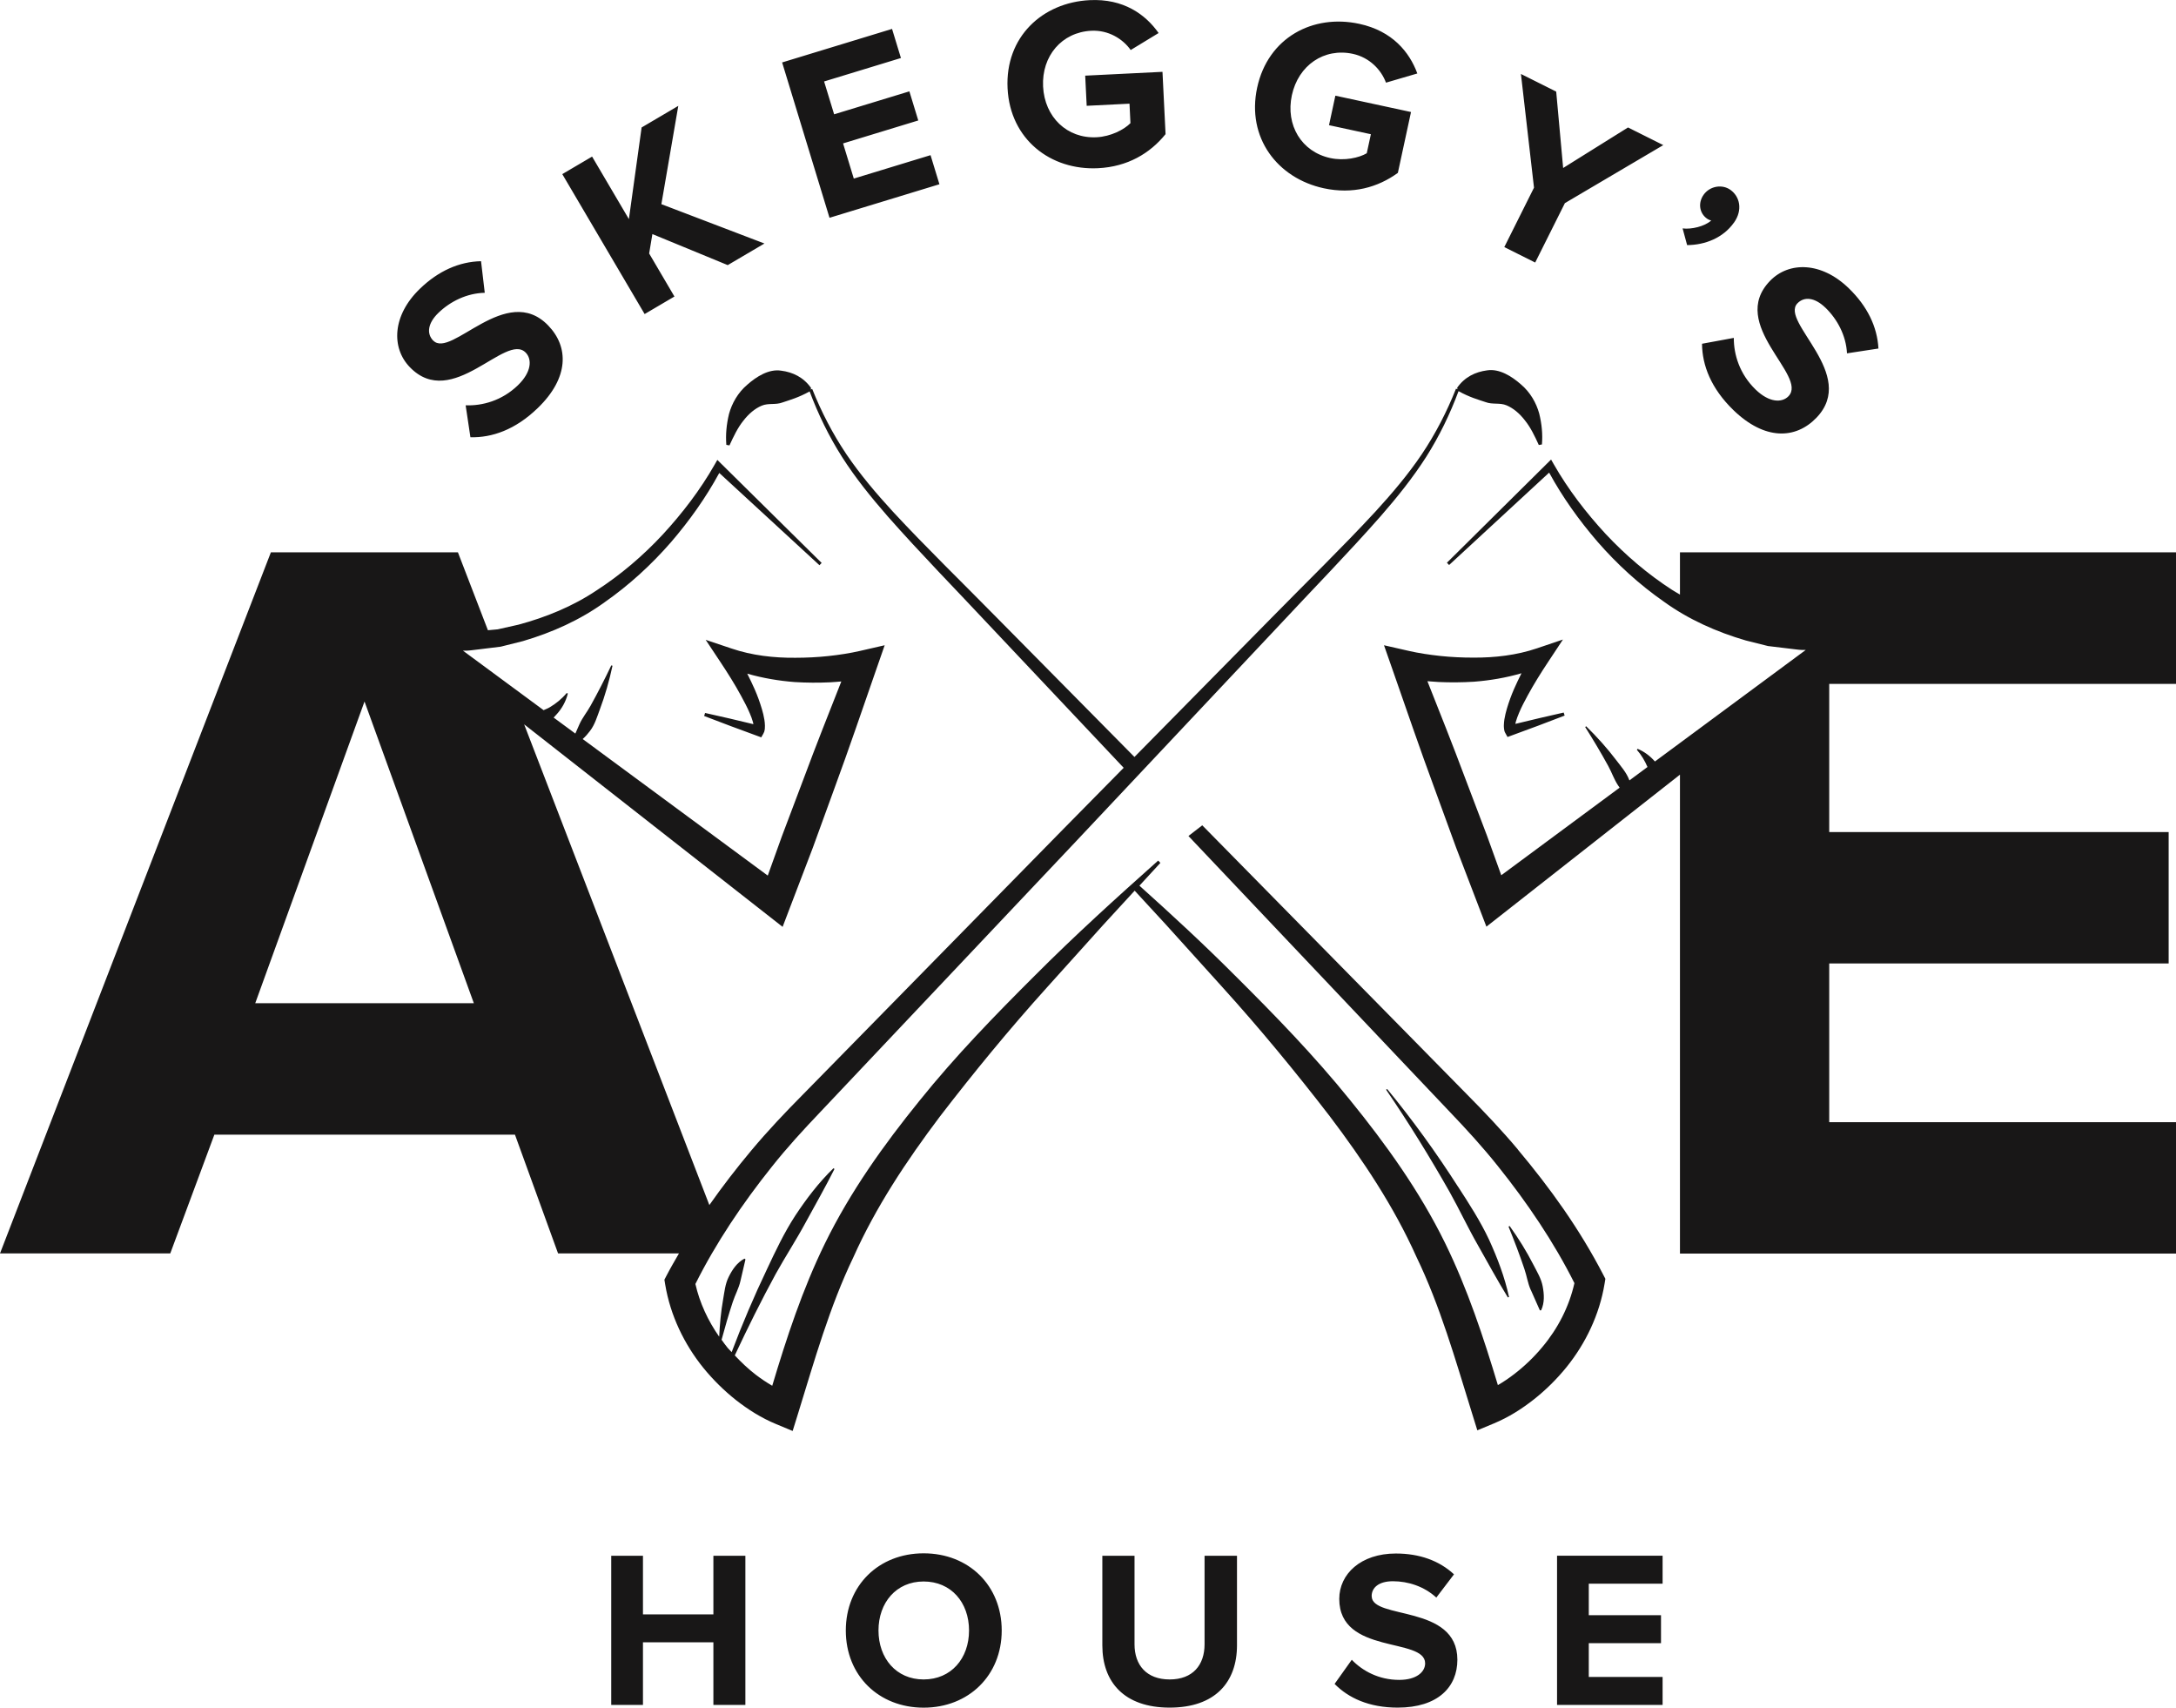
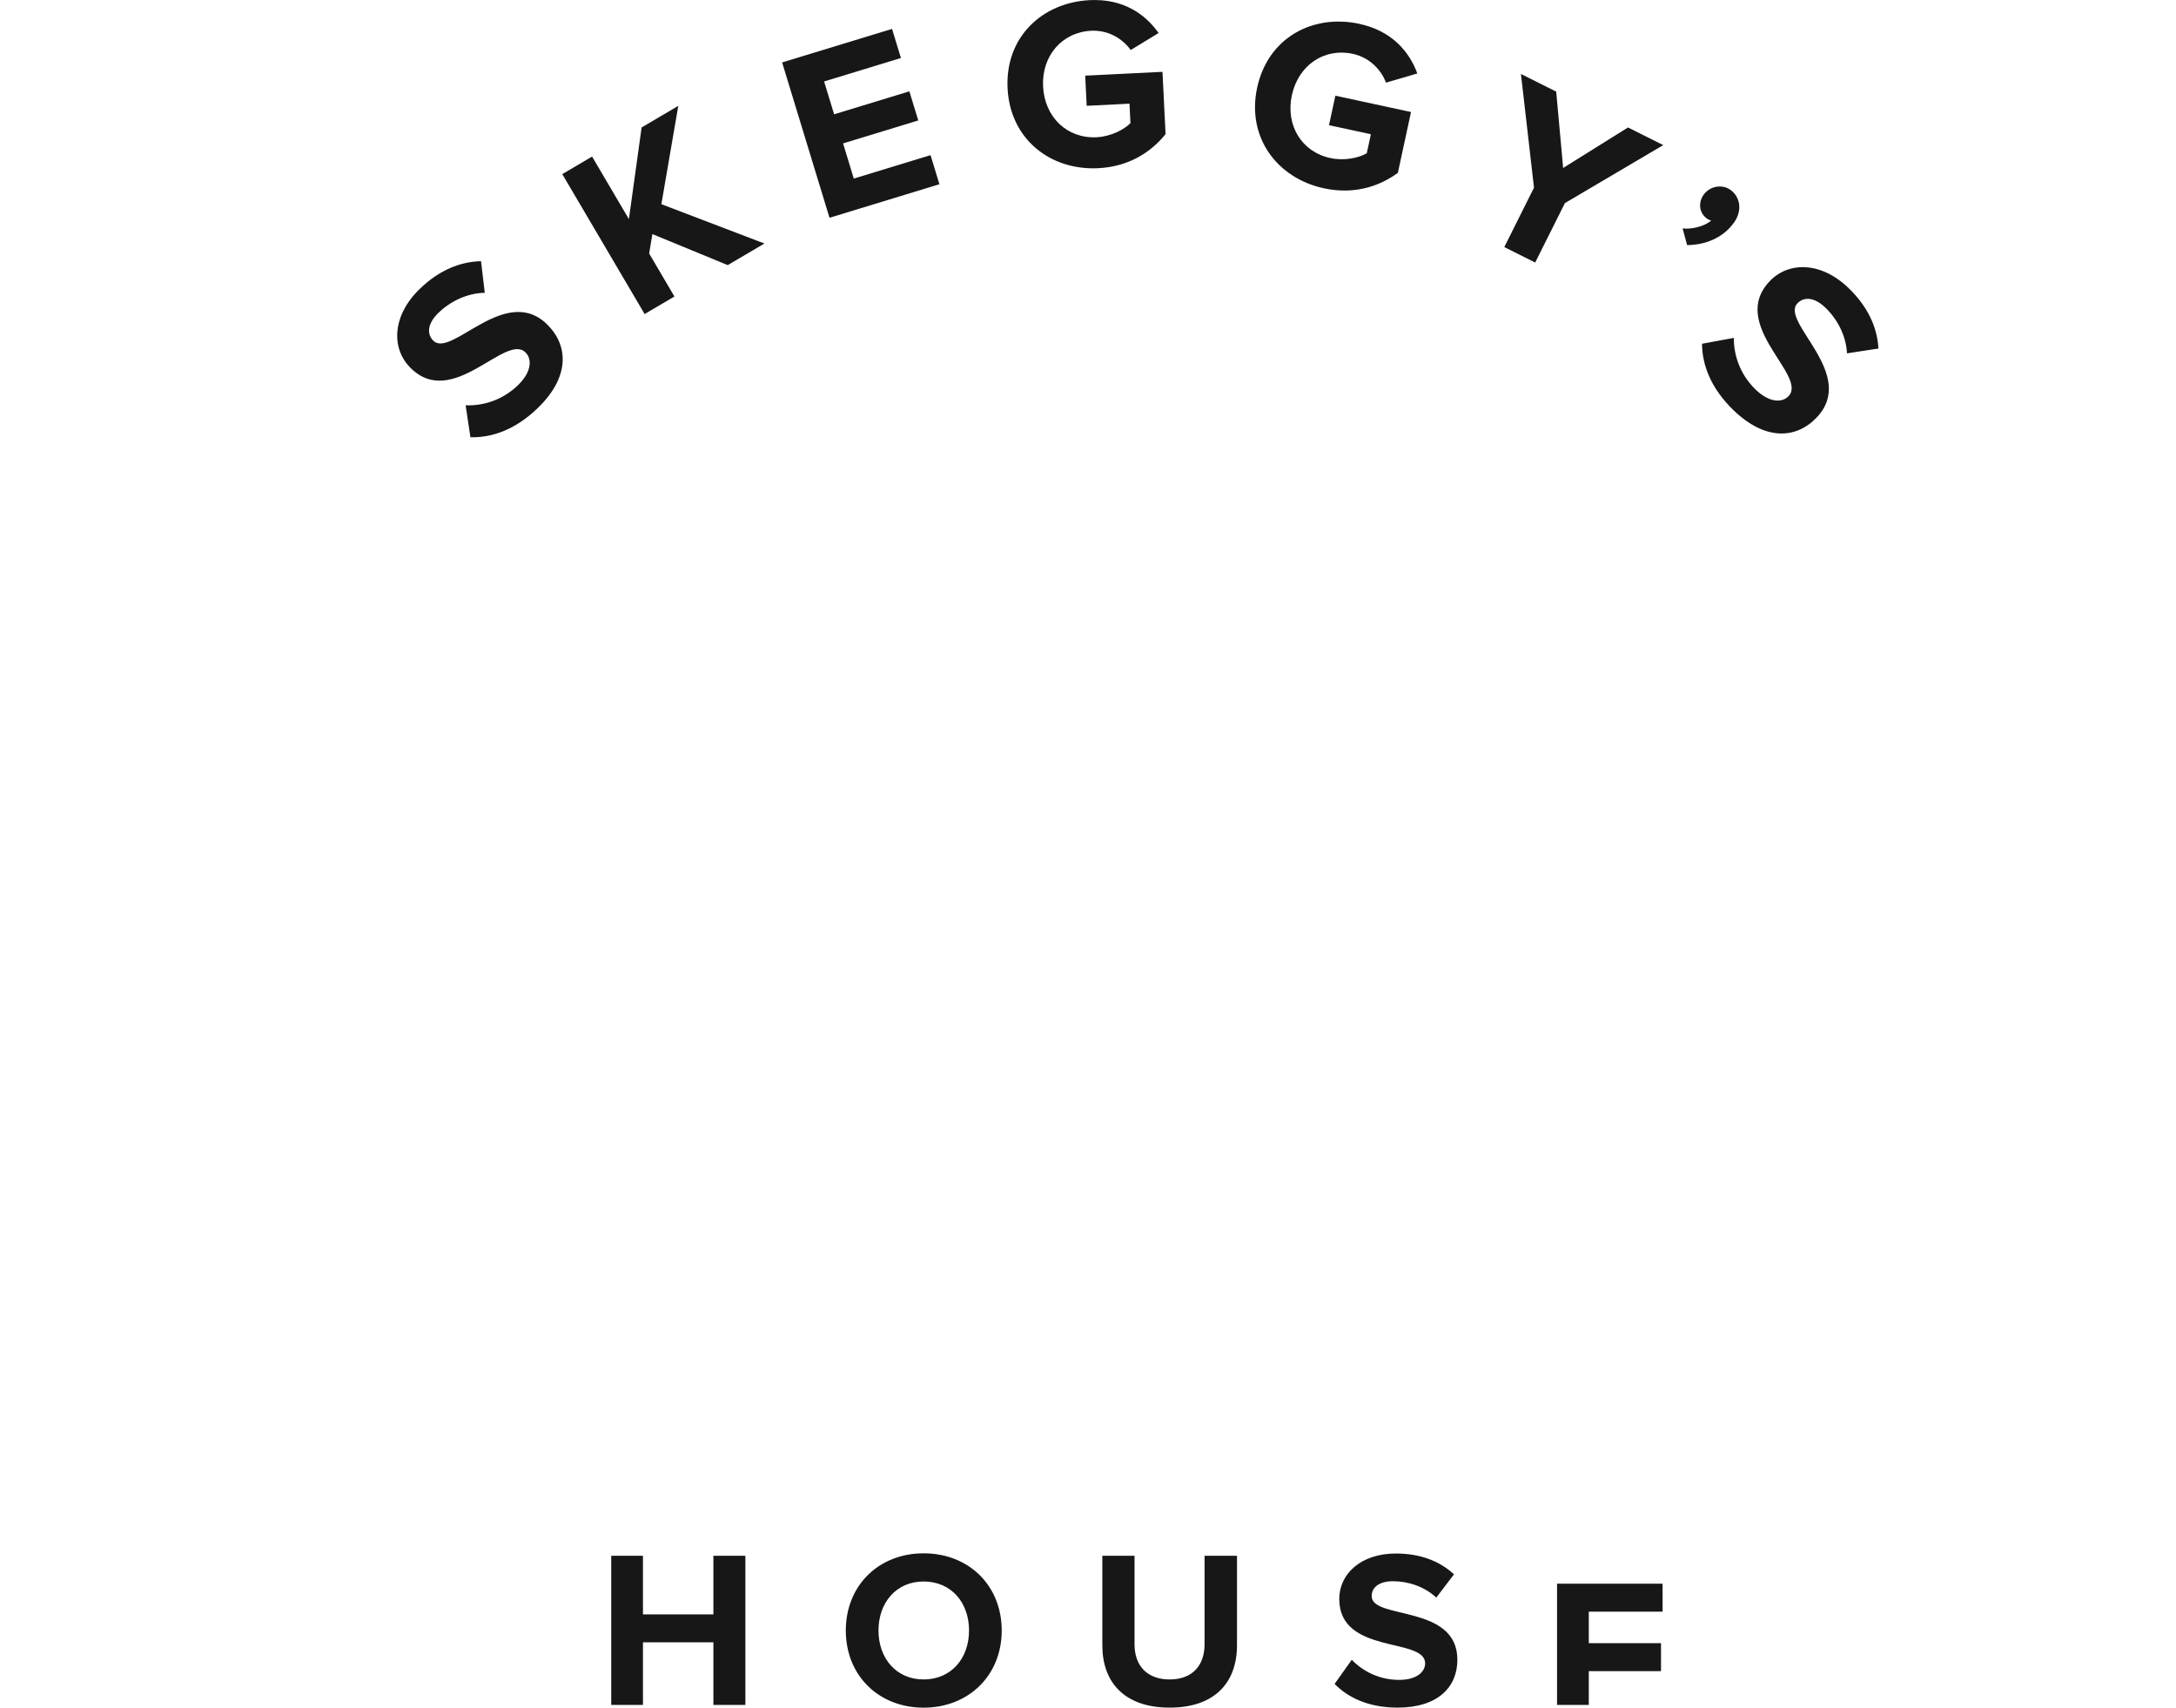
<svg xmlns="http://www.w3.org/2000/svg" id="Layer_2" viewBox="0 0 438.11 343.77">
  <defs>
    <style>.cls-1{fill:#181717;}</style>
  </defs>
  <g id="Layer_1-2">
-     <path class="cls-1" d="m438.11,137.64v-26.45h-99.87v8.5c-.54-.33-1.09-.62-1.61-.96-4.86-3.14-9.33-6.95-13.33-11.22-3.96-4.28-7.58-9-10.46-14.04l-.55-.96-.75.74-20.22,20.03.44.46,20.14-18.6c2.73,5,6.02,9.59,9.71,13.88,3.95,4.54,8.43,8.64,13.41,12.11,4.93,3.56,10.6,6.09,16.47,7.8l4.47,1.12,4.57.55c.77.08,1.53.21,2.29.24h.74s-30.36,22.45-30.36,22.45c-.99-1.12-2.17-2.01-3.5-2.55l-.13.21c.93,1.06,1.62,2.25,2.13,3.45l-3.64,2.7s-.02-.06-.03-.08c-.56-1.5-1.63-2.69-2.56-3.92-1.87-2.47-3.92-4.75-6.12-6.9l-.19.16c1.63,2.58,3.19,5.19,4.63,7.82.73,1.32,1.19,2.75,2.01,3.96l.29.42-23.83,17.63-2.85-7.9-4.51-11.88c-2.41-6.46-4.97-12.87-7.51-19.28.74.06,1.48.12,2.24.16,2.38.11,4.77.09,7.16-.06,3.2-.25,6.41-.79,9.54-1.7-.51,1.04-1.03,2.08-1.49,3.15-.56,1.28-1.04,2.6-1.45,3.98-.21.69-.37,1.4-.5,2.14-.05.38-.1.76-.11,1.18,0,.21,0,.43.03.66.02.13.03.23.06.39.06.17.02.22.25.61l.4.72.79-.29c3.58-1.31,7.15-2.63,10.71-4.02l-.19-.61c-3.26.72-6.49,1.5-9.73,2.28.03-.14.06-.28.09-.42.18-.59.38-1.18.64-1.77.49-1.19,1.12-2.35,1.74-3.51,1.26-2.32,2.68-4.59,4.16-6.82l2.95-4.46-5.23,1.77c-4.08,1.38-8.46,1.9-12.84,1.87-2.19,0-4.39-.1-6.58-.33-2.16-.23-4.43-.57-6.42-1.03l-4.96-1.13,1.73,4.94c2.79,7.97,5.51,15.97,8.44,23.88l4.34,11.89,4.53,11.82,1.58,4.12,3.38-2.65,35.59-27.95v96.41h99.87v-26.45h-69.82v-31.95h68.34v-26.45h-68.34v-29.83h69.82Zm-132.5,93.76c-3.25-3.87-6.79-7.6-10.29-11.13l-10.49-10.67-41.99-42.67-.78-.79-2.78,2.15,1.02,1.08,41.17,43.46,10.3,10.86c3.46,3.62,6.73,7.18,9.8,11.04,5.89,7.34,11.31,15.35,15.42,23.57-1.06,4.71-3.32,9.14-6.48,12.89-1.67,2.01-3.57,3.83-5.64,5.42-1.05.81-2.16,1.56-3.29,2.22-2.9-9.63-6.1-19.36-10.64-28.62-5.13-10.45-11.91-19.89-19.11-28.75-7.19-8.91-15.13-17.08-23.18-25.08-6.22-6.24-12.69-12.21-19.24-18.09l4.22-4.59-.45-.46c-8.46,7.54-16.87,15.15-24.88,23.2-8.04,8.01-15.98,16.19-23.15,25.11-7.19,8.87-13.95,18.32-19.07,28.78-4.53,9.27-7.72,19-10.6,28.63-1.13-.66-2.24-1.4-3.3-2.21-1.53-1.17-2.92-2.5-4.24-3.9,2.6-5.55,5.32-11.04,8.24-16.4,1.96-3.53,4.17-6.91,6.07-10.44,1.93-3.54,3.92-7.02,5.76-10.69l-.2-.15c-2.95,2.86-5.45,6.14-7.7,9.55-2.23,3.43-3.98,7.13-5.71,10.82-2.6,5.45-4.97,11.01-7.09,16.65-.26-.29-.54-.55-.79-.84-.45-.53-.83-1.1-1.24-1.65.7-2.57,1.43-5.14,2.26-7.63.47-1.43,1.21-2.74,1.53-4.17l1.02-4.38-.19-.16c-1.54.8-2.48,2.27-3.18,3.67-.72,1.43-.86,3.03-1.13,4.55-.44,2.49-.67,4.99-.79,7.5-2.26-3.22-3.93-6.82-4.79-10.61,4.1-8.22,9.5-16.24,15.38-23.59,3.06-3.86,6.34-7.43,9.79-11.05l10.28-10.88,41.11-43.51,41.02-43.6c6.8-7.3,13.78-14.42,20.4-21.94,3.29-3.77,6.45-7.7,9.16-11.93,2.64-4.17,4.8-8.63,6.51-13.23,2.23,1.24,3.95,1.7,5.43,2.2,1.43.55,2.86.07,4.25.66,1.32.56,2.59,1.6,3.68,3.02,1.14,1.4,1.97,3.15,2.8,4.96l.63-.11c.17-2.03-.02-4.09-.55-6.23-.58-2.1-1.77-4.26-3.7-5.88-1.84-1.62-4.32-3.18-6.77-2.81-2.39.31-4.54,1.35-6.05,3.5l.07.31-.3-.12c-1.83,4.62-4.11,9.05-6.87,13.17-2.77,4.11-5.99,7.9-9.34,11.56-6.75,7.3-13.92,14.25-20.91,21.38l-27.62,28.03-27.7-28.03c-6.99-7.12-14.17-14.06-20.93-21.35-3.36-3.66-6.58-7.45-9.36-11.55-2.76-4.11-5.05-8.53-6.89-13.15l-.3.11.07-.31c-1.52-2.15-3.66-3.19-6.06-3.49-2.45-.37-4.93,1.2-6.77,2.82-1.93,1.63-3.11,3.79-3.69,5.89-.52,2.14-.7,4.2-.54,6.23l.63.11c.83-1.81,1.66-3.56,2.79-4.96,1.09-1.42,2.36-2.47,3.68-3.03,1.39-.59,2.82-.11,4.25-.67,1.48-.5,3.2-.97,5.42-2.21,1.72,4.6,3.89,9.06,6.54,13.22,2.71,4.24,5.88,8.15,9.17,11.92,6.62,7.51,13.62,14.62,20.43,21.91l27.09,28.72-12.25,12.43-41.92,42.73-10.48,10.68c-3.5,3.53-7.04,7.27-10.28,11.14-2.99,3.57-5.82,7.24-8.49,11.04l-37.29-96.77,48.66,38.12,3.38,2.65,1.57-4.12,4.52-11.83,4.33-11.9c2.92-7.92,5.63-15.92,8.41-23.9l1.72-4.94-4.96,1.14c-1.99.46-4.26.81-6.42,1.04-2.19.23-4.39.34-6.58.34-4.39.04-8.76-.47-12.84-1.85l-5.24-1.76,2.96,4.46c1.48,2.23,2.91,4.49,4.17,6.82.63,1.16,1.25,2.32,1.75,3.51.26.59.47,1.18.64,1.77.04.15.06.28.09.42-3.23-.78-6.47-1.55-9.73-2.26l-.19.61c3.56,1.39,7.14,2.7,10.71,4.01l.79.29.41-.72c.22-.4.19-.44.24-.61.04-.15.05-.25.07-.38.02-.23.03-.46.02-.66,0-.42-.06-.8-.11-1.18-.12-.74-.29-1.45-.5-2.14-.41-1.38-.89-2.7-1.45-3.98-.47-1.07-.98-2.12-1.5-3.15,3.13.9,6.33,1.44,9.54,1.69,2.39.15,4.78.16,7.16.05.76-.04,1.5-.11,2.24-.17-2.53,6.42-5.08,12.83-7.48,19.29l-4.49,11.89-2.84,7.9-37.26-27.49c.56-.5,1.05-1.07,1.48-1.64.97-1.27,1.41-2.82,1.95-4.26,1.09-2.9,1.93-5.85,2.57-8.85l-.24-.08c-1.31,2.75-2.69,5.46-4.15,8.08-.72,1.32-1.69,2.47-2.28,3.81l-.81,1.84-4.37-3.22c.16-.18.32-.36.48-.52,1.17-1.24,1.99-2.73,2.38-4.32l-.23-.1c-1,1.19-2.19,2.15-3.42,2.87-.4.24-.83.39-1.23.58l-16.24-11.98h.74c.77-.03,1.53-.16,2.29-.24l4.57-.56,4.47-1.12c5.87-1.72,11.53-4.26,16.45-7.82,4.98-3.48,9.45-7.59,13.4-12.13,3.69-4.3,6.97-8.9,9.69-13.9l20.17,18.57.44-.46-20.25-20-.75-.74-.55.96c-2.87,5.05-6.48,9.77-10.44,14.06-3.98,4.28-8.45,8.09-13.31,11.24-4.82,3.23-10.23,5.43-15.74,6.91l-4.19.94-1.96.18-6.04-15.68h-37.66L0,252.32h34.28l8.88-23.91h60.52l8.68,23.91h24.34c-.86,1.49-1.73,2.97-2.53,4.52l-.4.77.16.98c1.03,6.2,3.82,12,7.7,16.79,1.95,2.39,4.15,4.56,6.57,6.48,2.44,1.9,5.06,3.58,8.12,4.84l3.27,1.36,1.08-3.48c3.34-10.81,6.37-21.56,11.15-31.5,4.5-10.07,10.68-19.38,17.41-28.31,6.82-8.87,13.98-17.59,21.54-25.97l11.34-12.6,6.34-6.9,6.32,6.86,11.36,12.58c7.58,8.37,14.75,17.08,21.58,25.94,6.75,8.92,12.94,18.22,17.45,28.29,4.8,9.93,7.84,20.67,11.2,31.48l1.08,3.48,3.27-1.36c3.06-1.27,5.68-2.95,8.11-4.86,2.43-1.92,4.62-4.09,6.57-6.49,3.87-4.79,6.65-10.6,7.67-16.8l.16-.99-.4-.77c-4.82-9.3-10.69-17.46-17.24-25.27m-254.19-29.44l22-60.73,22.01,60.73h-44.01Zm256.82,57.72l1.82,4.11h.25c.74-1.55.61-3.29.32-4.83-.29-1.57-1.14-2.93-1.84-4.3-1.41-2.76-3.03-5.37-4.82-7.85l-.22.12c1.15,2.82,2.24,5.67,3.19,8.51.49,1.42.69,2.92,1.29,4.25m-14.61-20.73c-4.39-6.86-9.15-13.46-14.31-19.73l-.2.15c4.57,6.69,8.82,13.59,12.8,20.61,1.97,3.53,3.67,7.18,5.67,10.67,1.98,3.5,3.89,7.03,6.04,10.53l.23-.09c-.87-4.02-2.34-7.87-4.04-11.58-1.74-3.7-3.96-7.14-6.18-10.56" />
-     <path class="cls-1" d="m136.57,21.31l-7.39,4.35-2.56,18.45-7.41-12.59-6,3.53,16.58,28.17,6-3.53-5.09-8.66.65-3.91,15.17,6.25,7.39-4.35-20.75-7.92,3.41-19.81Zm144.87,13.5l2.65-12.26-15.23-3.29-1.28,5.94,8.43,1.82-.83,3.83c-1.55.92-4.5,1.58-7.33.97-5.8-1.25-9.05-6.62-7.75-12.65,1.31-6.03,6.48-9.58,12.28-8.33,3.4.74,5.72,3.24,6.67,5.8l6.31-1.85c-1.58-4.3-5.02-8.55-11.68-9.99-9.34-2.02-18.39,2.75-20.57,12.85-2.17,10.06,4.08,18.23,13.42,20.25,5.8,1.25,10.86-.16,14.91-3.1m-46.77-7.81l-.62-12.53-15.56.77.3,6.07,8.62-.43.19,3.92c-1.26,1.29-3.94,2.7-6.83,2.84-5.92.29-10.45-4.04-10.76-10.21-.3-6.17,3.78-10.93,9.7-11.23,3.48-.17,6.36,1.65,7.94,3.88l5.62-3.42c-2.64-3.75-7.07-6.96-13.87-6.62-9.54.47-17.05,7.42-16.54,17.75.51,10.28,8.67,16.55,18.22,16.08,5.92-.29,10.45-2.97,13.59-6.86m114.42,17.85c1.85-2.59,1.19-5.29-.69-6.63-1.67-1.19-4.13-.78-5.39.97-1.19,1.68-.85,3.73.66,4.81.28.2.69.37.87.38-1.35,1.21-4.01,1.83-5.77,1.6l.91,3.36c3.69-.02,7.27-1.5,9.4-4.49m-34.36-11.03l-1.4-15.38-7.1-3.55,2.63,22.89-5.98,11.96,6.22,3.11,5.98-11.96,19.81-11.68-7.1-3.55-13.05,8.15Zm-127.35-2.59l-15.47,4.72-2.16-7.08,15.14-4.62-1.79-5.86-15.15,4.62-2.02-6.61,15.47-4.72-1.79-5.86-22.13,6.75,9.54,31.27,22.13-6.75-1.79-5.86Zm180.16,30.71c2.39,2.32,4.15,5.59,4.34,9.19l6.33-.97c-.24-4.4-2.25-8.53-5.98-12.14-5.53-5.36-12.05-5.39-15.84-1.49-8.56,8.84,7.72,19.09,3.7,23.24-1.3,1.34-3.86,1.31-6.61-1.35-3.24-3.14-4.41-7.07-4.39-10.4l-6.4,1.18c.03,4.33,1.81,8.98,6.31,13.35,6.34,6.14,12.54,5.87,16.7,1.57,8.49-8.77-7.41-19.33-3.8-23.06,1.37-1.41,3.48-1.2,5.63.88m-280.31,6.62c-1.36-1.41-1.08-3.52,1.07-5.59,2.4-2.31,5.72-3.95,9.32-4.03l-.75-6.36c-4.41.1-8.6,1.96-12.33,5.57-5.53,5.34-5.79,11.85-2.01,15.76,8.55,8.85,19.32-7.08,23.34-2.92,1.29,1.34,1.18,3.9-1.57,6.56-3.24,3.13-7.21,4.17-10.53,4.04l.96,6.43c4.33.11,9.03-1.5,13.54-5.86,6.35-6.12,6.28-12.33,2.13-16.63-8.47-8.78-19.56,6.76-23.16,3.02m56.41,256.43h-14.18v-11.8h-6.39v30.03h6.39v-12.61h14.18v12.61h6.44v-30.03h-6.44v11.8Zm42.33-12.29c-9.05,0-15.67,6.48-15.67,15.54s6.62,15.53,15.67,15.53,15.72-6.48,15.72-15.53-6.62-15.54-15.72-15.54m0,25.39c-5.54,0-9.09-4.28-9.09-9.86s3.55-9.86,9.09-9.86,9.14,4.23,9.14,9.86-3.6,9.86-9.14,9.86m127.53,5.13h21.25v-5.63h-14.86v-6.8h14.54v-5.63h-14.54v-6.35h14.86v-5.63h-21.25v30.03Zm-70.97-12.2c0,4.19-2.39,7.07-7.03,7.07s-7.07-2.88-7.07-7.07v-17.83h-6.48v18.05c0,7.39,4.41,12.52,13.55,12.52s13.56-5.09,13.56-12.56v-18.01h-6.53v17.83Zm33.64-9.68c0-1.8,1.53-3.02,4.28-3.02,3.06,0,6.3,1.04,8.74,3.29l3.56-4.68c-2.97-2.75-6.93-4.19-11.71-4.19-7.07,0-11.39,4.14-11.39,9.14,0,11.3,17.29,7.66,17.29,12.97,0,1.71-1.71,3.33-5.22,3.33-4.14,0-7.43-1.84-9.55-4.05l-3.46,4.86c2.79,2.83,6.93,4.77,12.7,4.77,8.1,0,12.02-4.14,12.02-9.64,0-11.21-17.25-8.01-17.25-12.79" />
+     <path class="cls-1" d="m136.57,21.31l-7.39,4.35-2.56,18.45-7.41-12.59-6,3.53,16.58,28.17,6-3.53-5.09-8.66.65-3.91,15.17,6.25,7.39-4.35-20.75-7.92,3.41-19.81Zm144.87,13.5l2.65-12.26-15.23-3.29-1.28,5.94,8.43,1.82-.83,3.83c-1.55.92-4.5,1.58-7.33.97-5.8-1.25-9.05-6.62-7.75-12.65,1.31-6.03,6.48-9.58,12.28-8.33,3.4.74,5.72,3.24,6.67,5.8l6.31-1.85c-1.58-4.3-5.02-8.55-11.68-9.99-9.34-2.02-18.39,2.75-20.57,12.85-2.17,10.06,4.08,18.23,13.42,20.25,5.8,1.25,10.86-.16,14.91-3.1m-46.77-7.81l-.62-12.53-15.56.77.3,6.07,8.62-.43.19,3.92c-1.26,1.29-3.94,2.7-6.83,2.84-5.92.29-10.45-4.04-10.76-10.21-.3-6.17,3.78-10.93,9.7-11.23,3.48-.17,6.36,1.65,7.94,3.88l5.62-3.42c-2.64-3.75-7.07-6.96-13.87-6.62-9.54.47-17.05,7.42-16.54,17.75.51,10.28,8.67,16.55,18.22,16.08,5.92-.29,10.45-2.97,13.59-6.86m114.42,17.85c1.85-2.59,1.19-5.29-.69-6.63-1.67-1.19-4.13-.78-5.39.97-1.19,1.68-.85,3.73.66,4.81.28.2.69.37.87.38-1.35,1.21-4.01,1.83-5.77,1.6l.91,3.36c3.69-.02,7.27-1.5,9.4-4.49m-34.36-11.03l-1.4-15.38-7.1-3.55,2.63,22.89-5.98,11.96,6.22,3.11,5.98-11.96,19.81-11.68-7.1-3.55-13.05,8.15Zm-127.35-2.59l-15.47,4.72-2.16-7.08,15.14-4.62-1.79-5.86-15.15,4.62-2.02-6.61,15.47-4.72-1.79-5.86-22.13,6.75,9.54,31.27,22.13-6.75-1.79-5.86Zm180.16,30.71c2.39,2.32,4.15,5.59,4.34,9.19l6.33-.97c-.24-4.4-2.25-8.53-5.98-12.14-5.53-5.36-12.05-5.39-15.84-1.49-8.56,8.84,7.72,19.09,3.7,23.24-1.3,1.34-3.86,1.31-6.61-1.35-3.24-3.14-4.41-7.07-4.39-10.4l-6.4,1.18c.03,4.33,1.81,8.98,6.31,13.35,6.34,6.14,12.54,5.87,16.7,1.57,8.49-8.77-7.41-19.33-3.8-23.06,1.37-1.41,3.48-1.2,5.63.88m-280.31,6.62c-1.36-1.41-1.08-3.52,1.07-5.59,2.4-2.31,5.72-3.95,9.32-4.03l-.75-6.36c-4.41.1-8.6,1.96-12.33,5.57-5.53,5.34-5.79,11.85-2.01,15.76,8.55,8.85,19.32-7.08,23.34-2.92,1.29,1.34,1.18,3.9-1.57,6.56-3.24,3.13-7.21,4.17-10.53,4.04l.96,6.43c4.33.11,9.03-1.5,13.54-5.86,6.35-6.12,6.28-12.33,2.13-16.63-8.47-8.78-19.56,6.76-23.16,3.02m56.41,256.43h-14.18v-11.8h-6.39v30.03h6.39v-12.61h14.18v12.61h6.44v-30.03h-6.44v11.8Zm42.33-12.29c-9.05,0-15.67,6.48-15.67,15.54s6.62,15.53,15.67,15.53,15.72-6.48,15.72-15.53-6.62-15.54-15.72-15.54m0,25.39c-5.54,0-9.09-4.28-9.09-9.86s3.55-9.86,9.09-9.86,9.14,4.23,9.14,9.86-3.6,9.86-9.14,9.86m127.53,5.13h21.25h-14.86v-6.8h14.54v-5.63h-14.54v-6.35h14.86v-5.63h-21.25v30.03Zm-70.97-12.2c0,4.19-2.39,7.07-7.03,7.07s-7.07-2.88-7.07-7.07v-17.83h-6.48v18.05c0,7.39,4.41,12.52,13.55,12.52s13.56-5.09,13.56-12.56v-18.01h-6.53v17.83Zm33.64-9.68c0-1.8,1.53-3.02,4.28-3.02,3.06,0,6.3,1.04,8.74,3.29l3.56-4.68c-2.97-2.75-6.93-4.19-11.71-4.19-7.07,0-11.39,4.14-11.39,9.14,0,11.3,17.29,7.66,17.29,12.97,0,1.71-1.71,3.33-5.22,3.33-4.14,0-7.43-1.84-9.55-4.05l-3.46,4.86c2.79,2.83,6.93,4.77,12.7,4.77,8.1,0,12.02-4.14,12.02-9.64,0-11.21-17.25-8.01-17.25-12.79" />
  </g>
</svg>